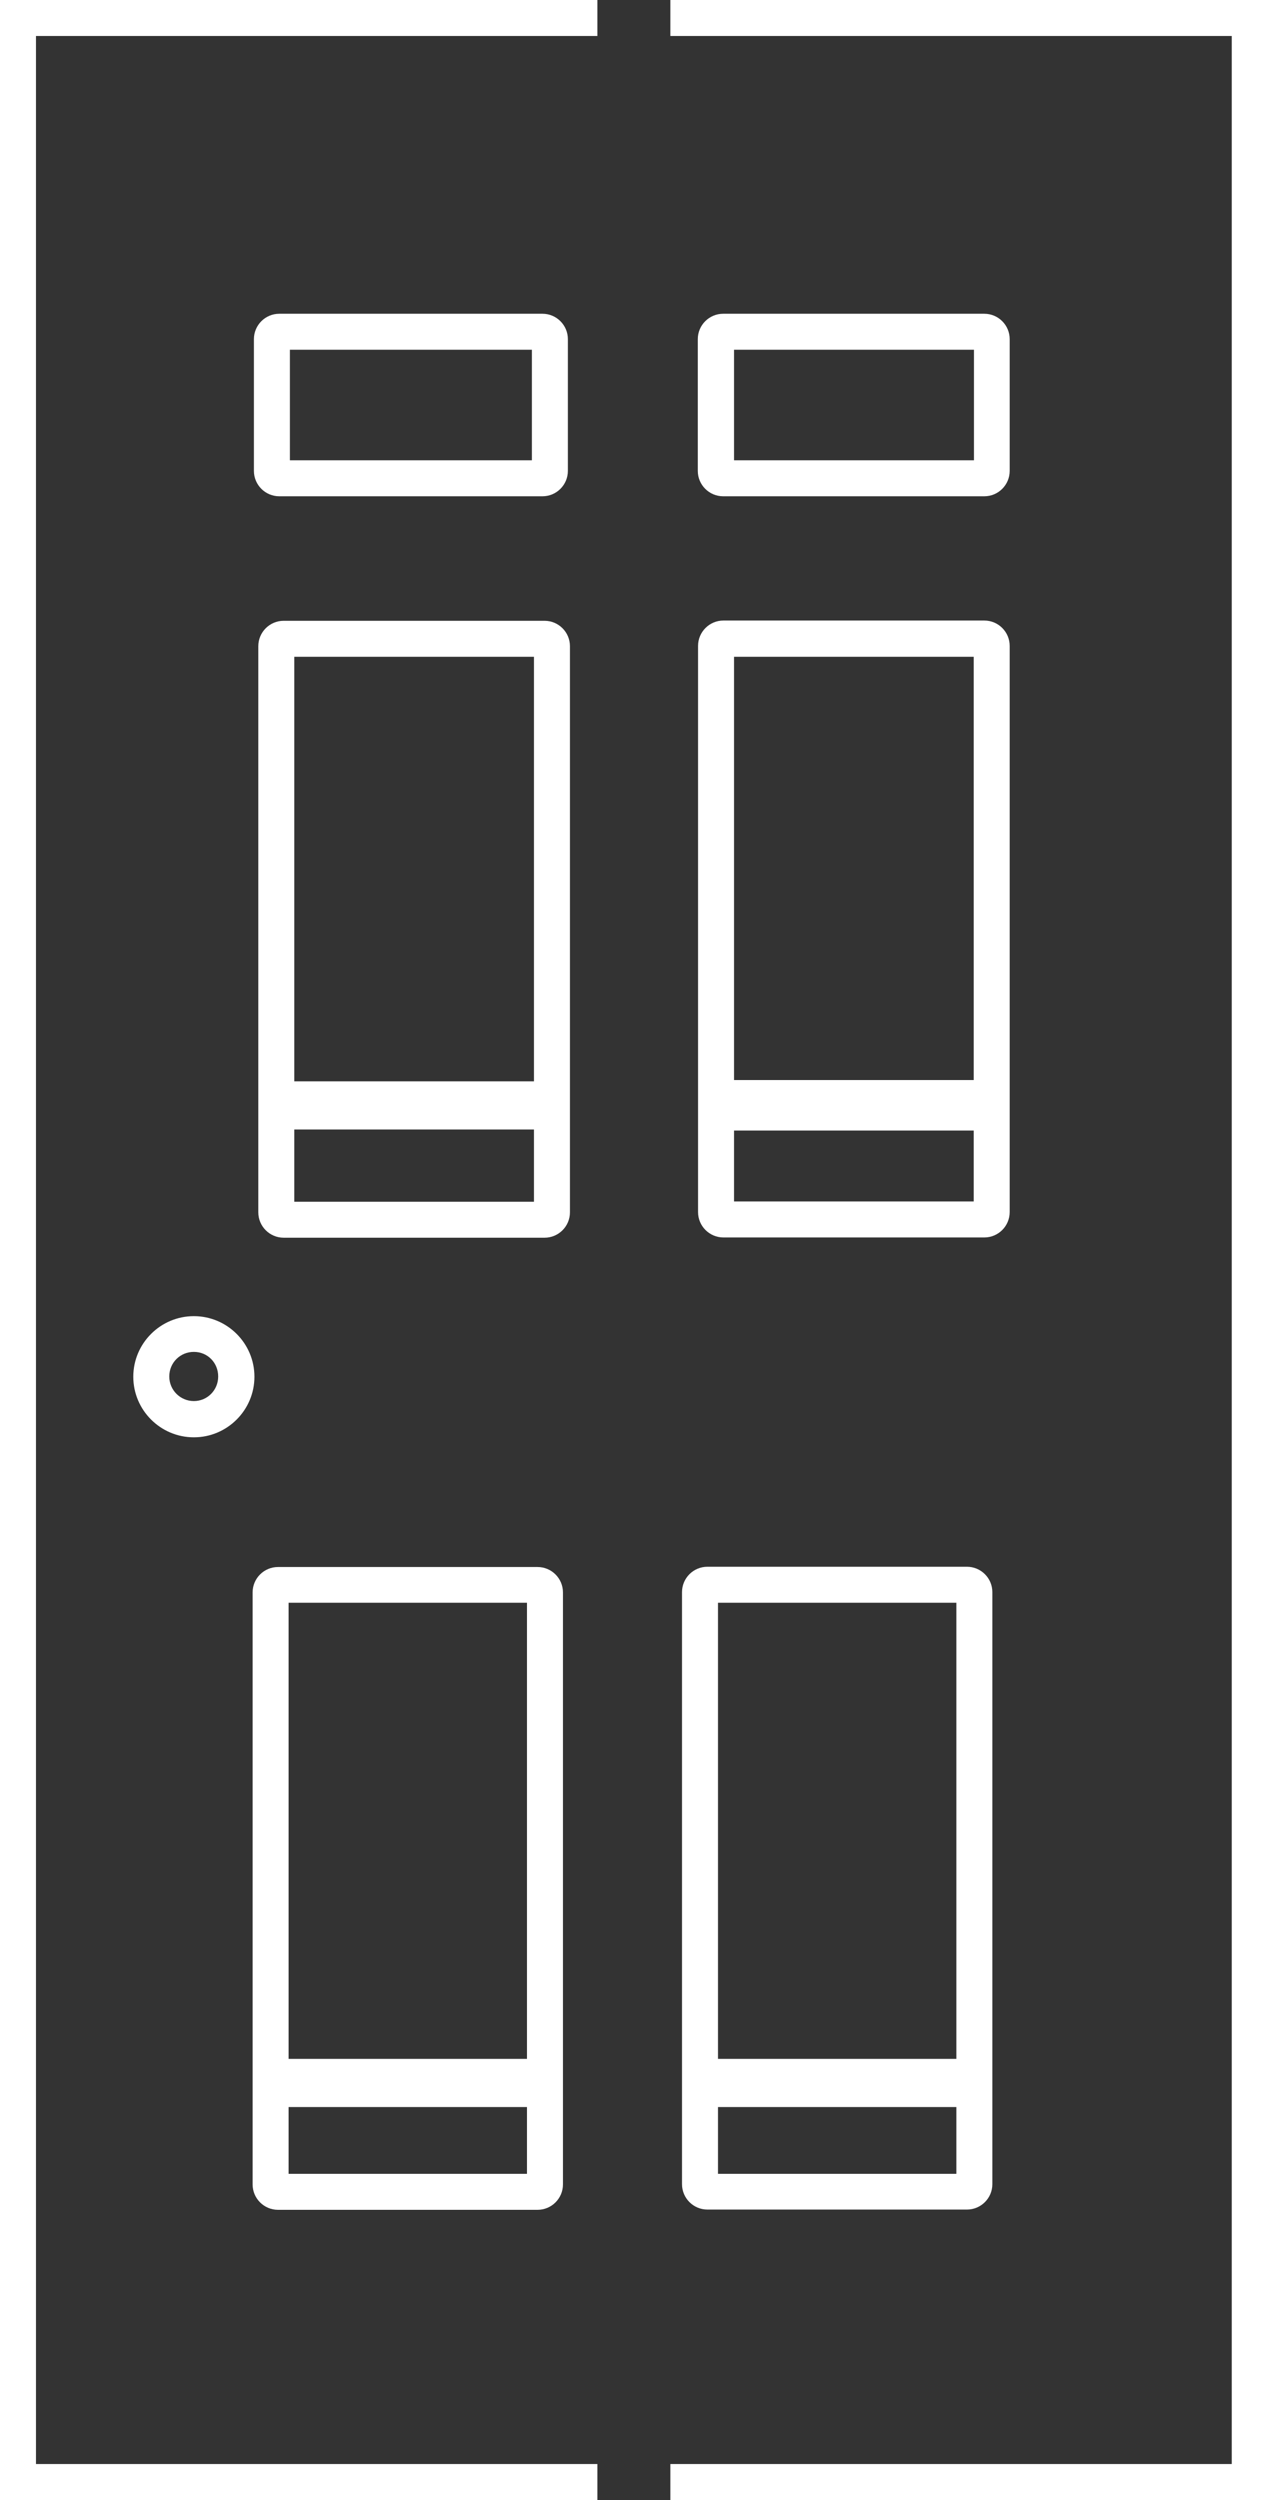
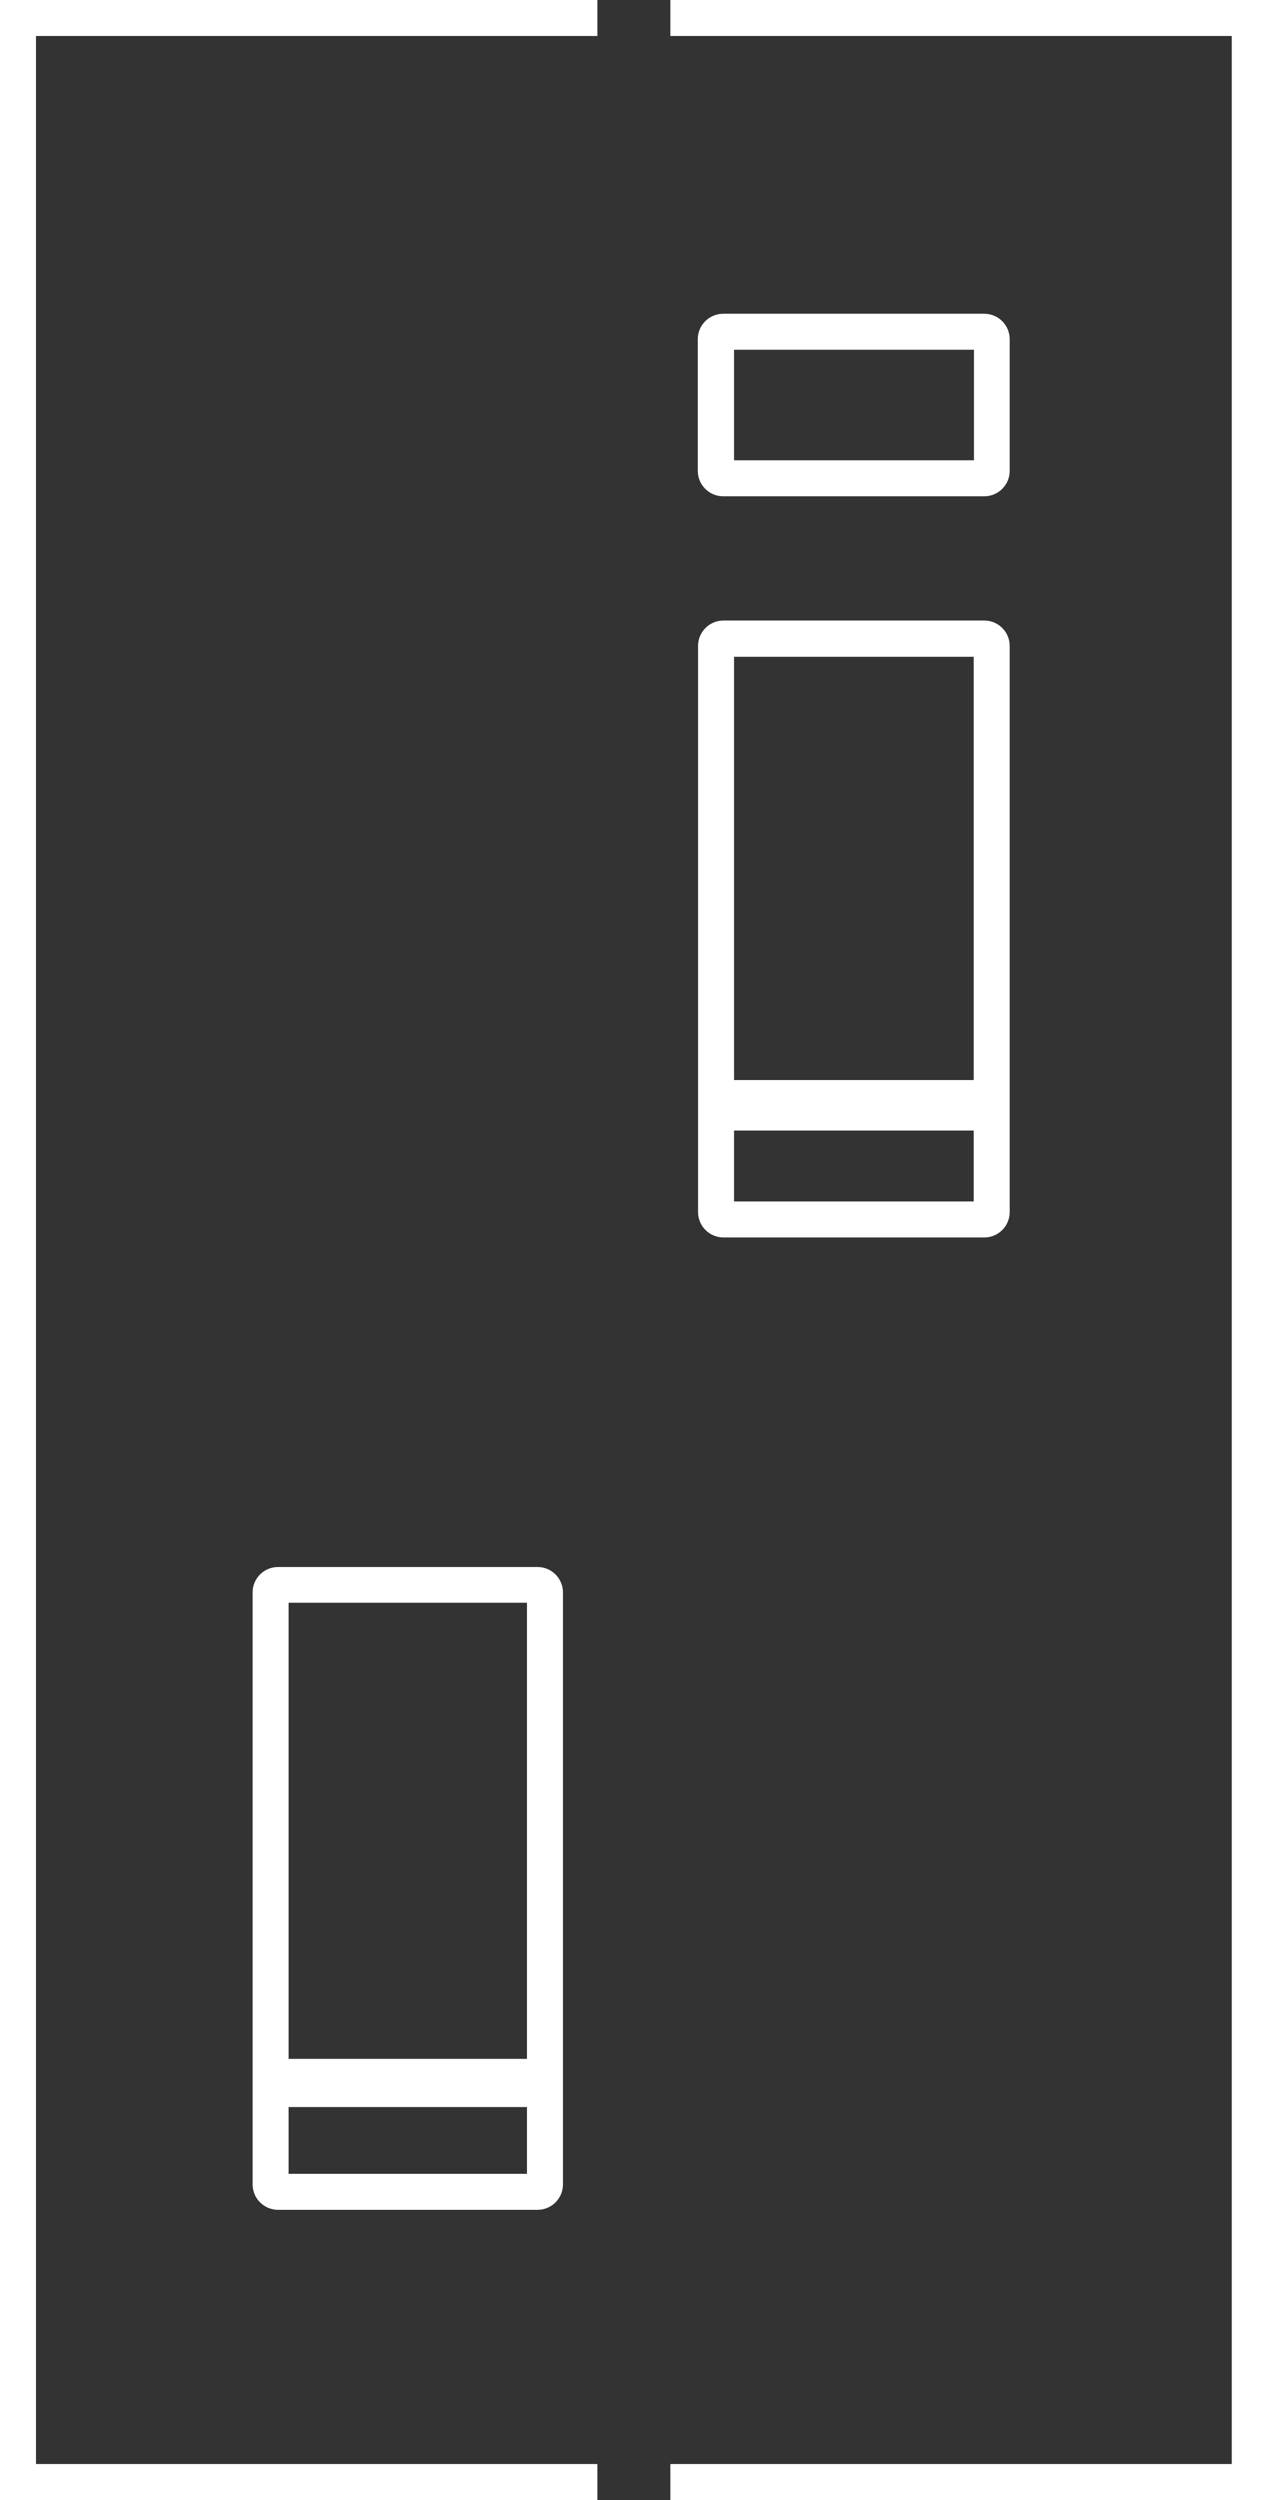
<svg xmlns="http://www.w3.org/2000/svg" id="Layer_2" data-name="Layer 2" viewBox="0 0 48.99 96.57">
  <rect x="0" y="0" width="48.99" height="96.57" fill="#333333" stroke="none" />
  <defs>
    <style>      .cls-1 {        fill: #fff;      }    </style>
  </defs>
  <g id="Layer_1-2" data-name="Layer 1">
-     <path class="cls-1" d="m11.37,43.63h9.26v2.79h-9.26v-2.79Zm9.26-1.86h-9.26v-16.4h9.26v16.4Zm1.39-16.81c0-.54-.44-.98-.98-.98h-10.08c-.54,0-.98.44-.98.98v21.87c0,.54.44.98.98.98h10.08c.54,0,.98-.44.98-.98v-21.87Z" />
    <path class="cls-1" d="m28.36,13.51h9.27v4.27h-9.27v-4.27Zm9.67,5.66c.54,0,.98-.44.98-.98v-5.09c0-.54-.44-.98-.98-.98h-10.09c-.54,0-.98.44-.98.98v5.09c0,.54.44.98.98.98h10.09Z" />
-     <path class="cls-1" d="m11.2,13.51h9.35v4.27h-9.35v-4.27Zm-.41,5.66h10.17c.54,0,.98-.44.98-.98v-5.09c0-.54-.44-.98-.98-.98h-10.17c-.54,0-.98.44-.98.98v5.09c0,.54.44.98.98.98" />
    <path class="cls-1" d="m20.36,79.53h-9.21v-17.62h9.21v17.62Zm-9.21,1.86h9.21v2.58h-9.21v-2.58Zm-.41,3.97h10.03c.54,0,.98-.44.98-.98v-22.87c0-.54-.44-.98-.98-.98h-10.03c-.54,0-.98.44-.98.98v22.87c0,.54.44.98.98.98" />
-     <path class="cls-1" d="m7.49,54.12c-.52,0-.95-.42-.95-.95s.42-.95.95-.95.94.42.94.95-.42.95-.94.95m0-3.28c-1.29,0-2.34,1.05-2.34,2.34s1.05,2.34,2.34,2.34,2.34-1.05,2.34-2.34-1.05-2.34-2.34-2.34" />
    <polygon class="cls-1" points="0 96.57 23.08 96.57 23.08 95.18 1.39 95.18 1.39 1.39 23.08 1.39 23.08 0 0 0 0 96.57" />
-     <path class="cls-1" d="m37.62,41.72h-9.26v-16.35h9.26v16.35Zm-9.26,1.95h9.26v2.74h-9.26v-2.74Zm-1.39,3.15c0,.54.44.98.98.98h10.08c.54,0,.98-.44.98-.98v-21.87c0-.54-.44-.98-.98-.98h-10.08c-.54,0-.98.44-.98.98v21.87Z" />
-     <path class="cls-1" d="m36.95,79.53h-9.21v-17.62h9.21v17.62Zm-9.21,1.86h9.21v2.58h-9.21v-2.58Zm-1.39-19.89v22.87c0,.54.44.98.98.98h10.03c.54,0,.98-.44.98-.98v-22.87c0-.54-.44-.98-.98-.98h-10.03c-.54,0-.98.44-.98.98" />
+     <path class="cls-1" d="m37.62,41.72h-9.26v-16.35h9.26Zm-9.26,1.95h9.26v2.74h-9.26v-2.74Zm-1.39,3.15c0,.54.44.98.98.98h10.08c.54,0,.98-.44.98-.98v-21.87c0-.54-.44-.98-.98-.98h-10.08c-.54,0-.98.44-.98.98v21.87Z" />
    <polygon class="cls-1" points="25.9 0 25.9 1.39 47.59 1.39 47.59 95.18 25.9 95.18 25.9 96.57 48.99 96.57 48.99 0 25.9 0" />
  </g>
</svg>